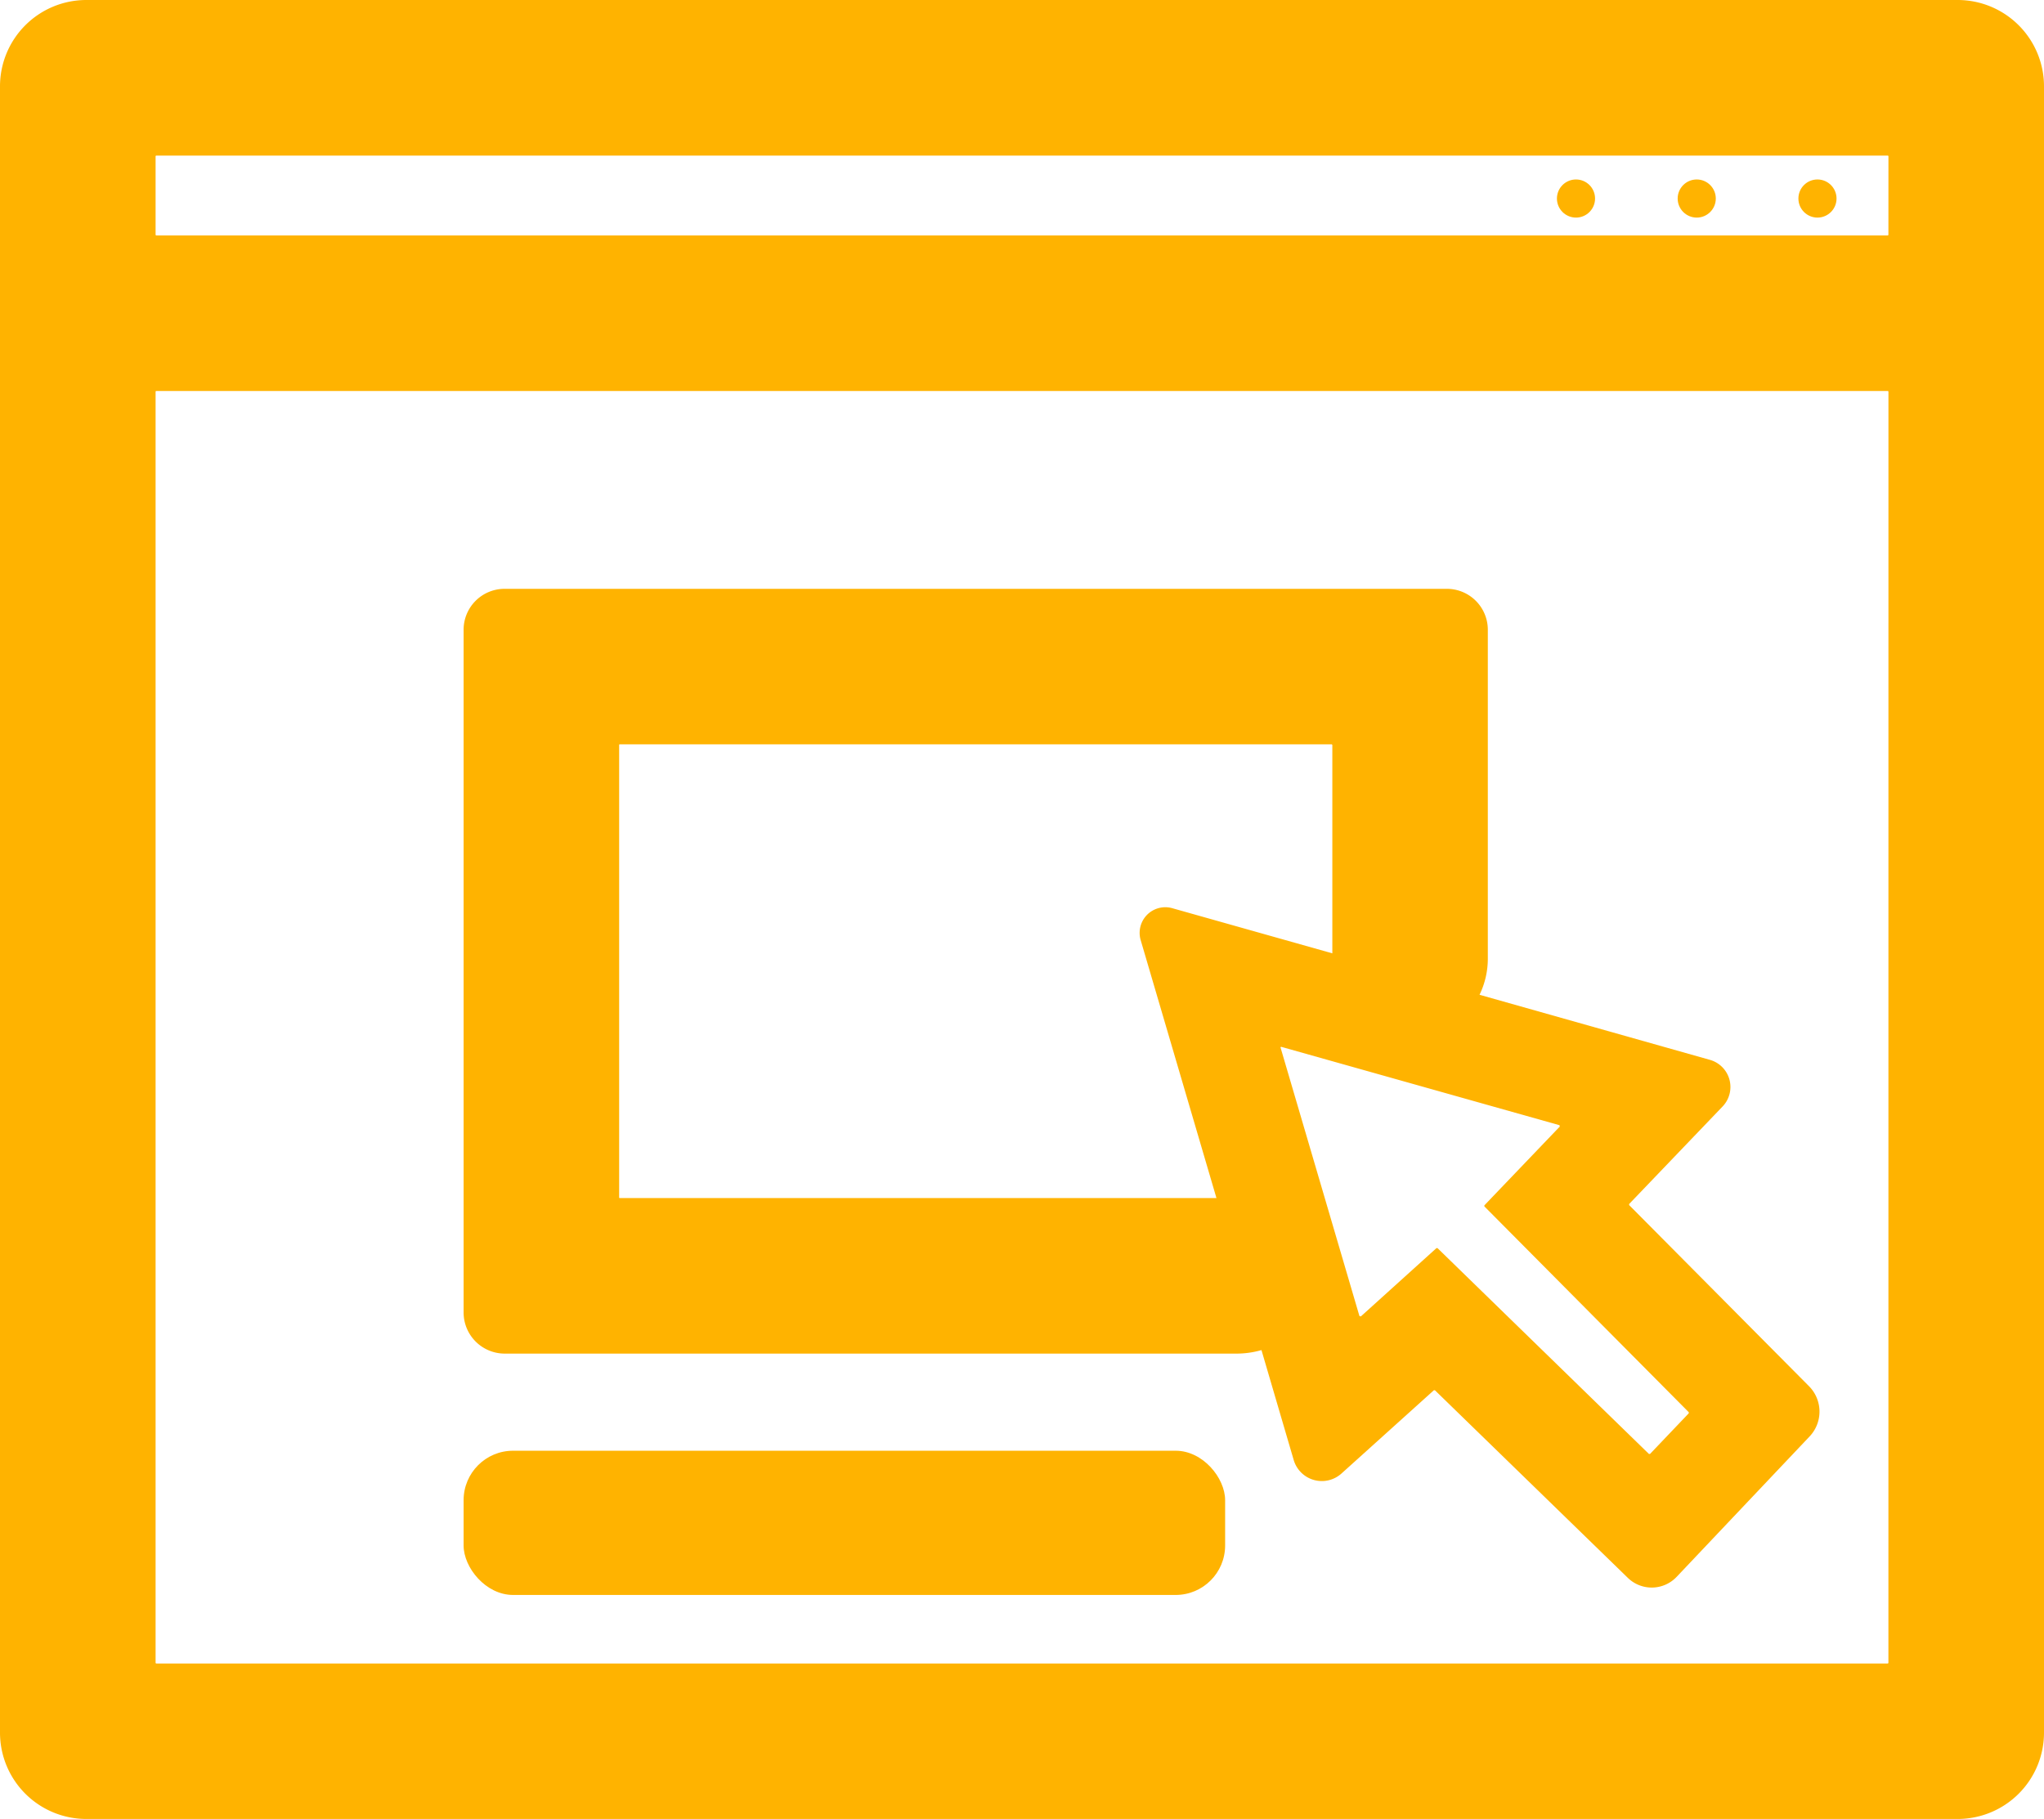
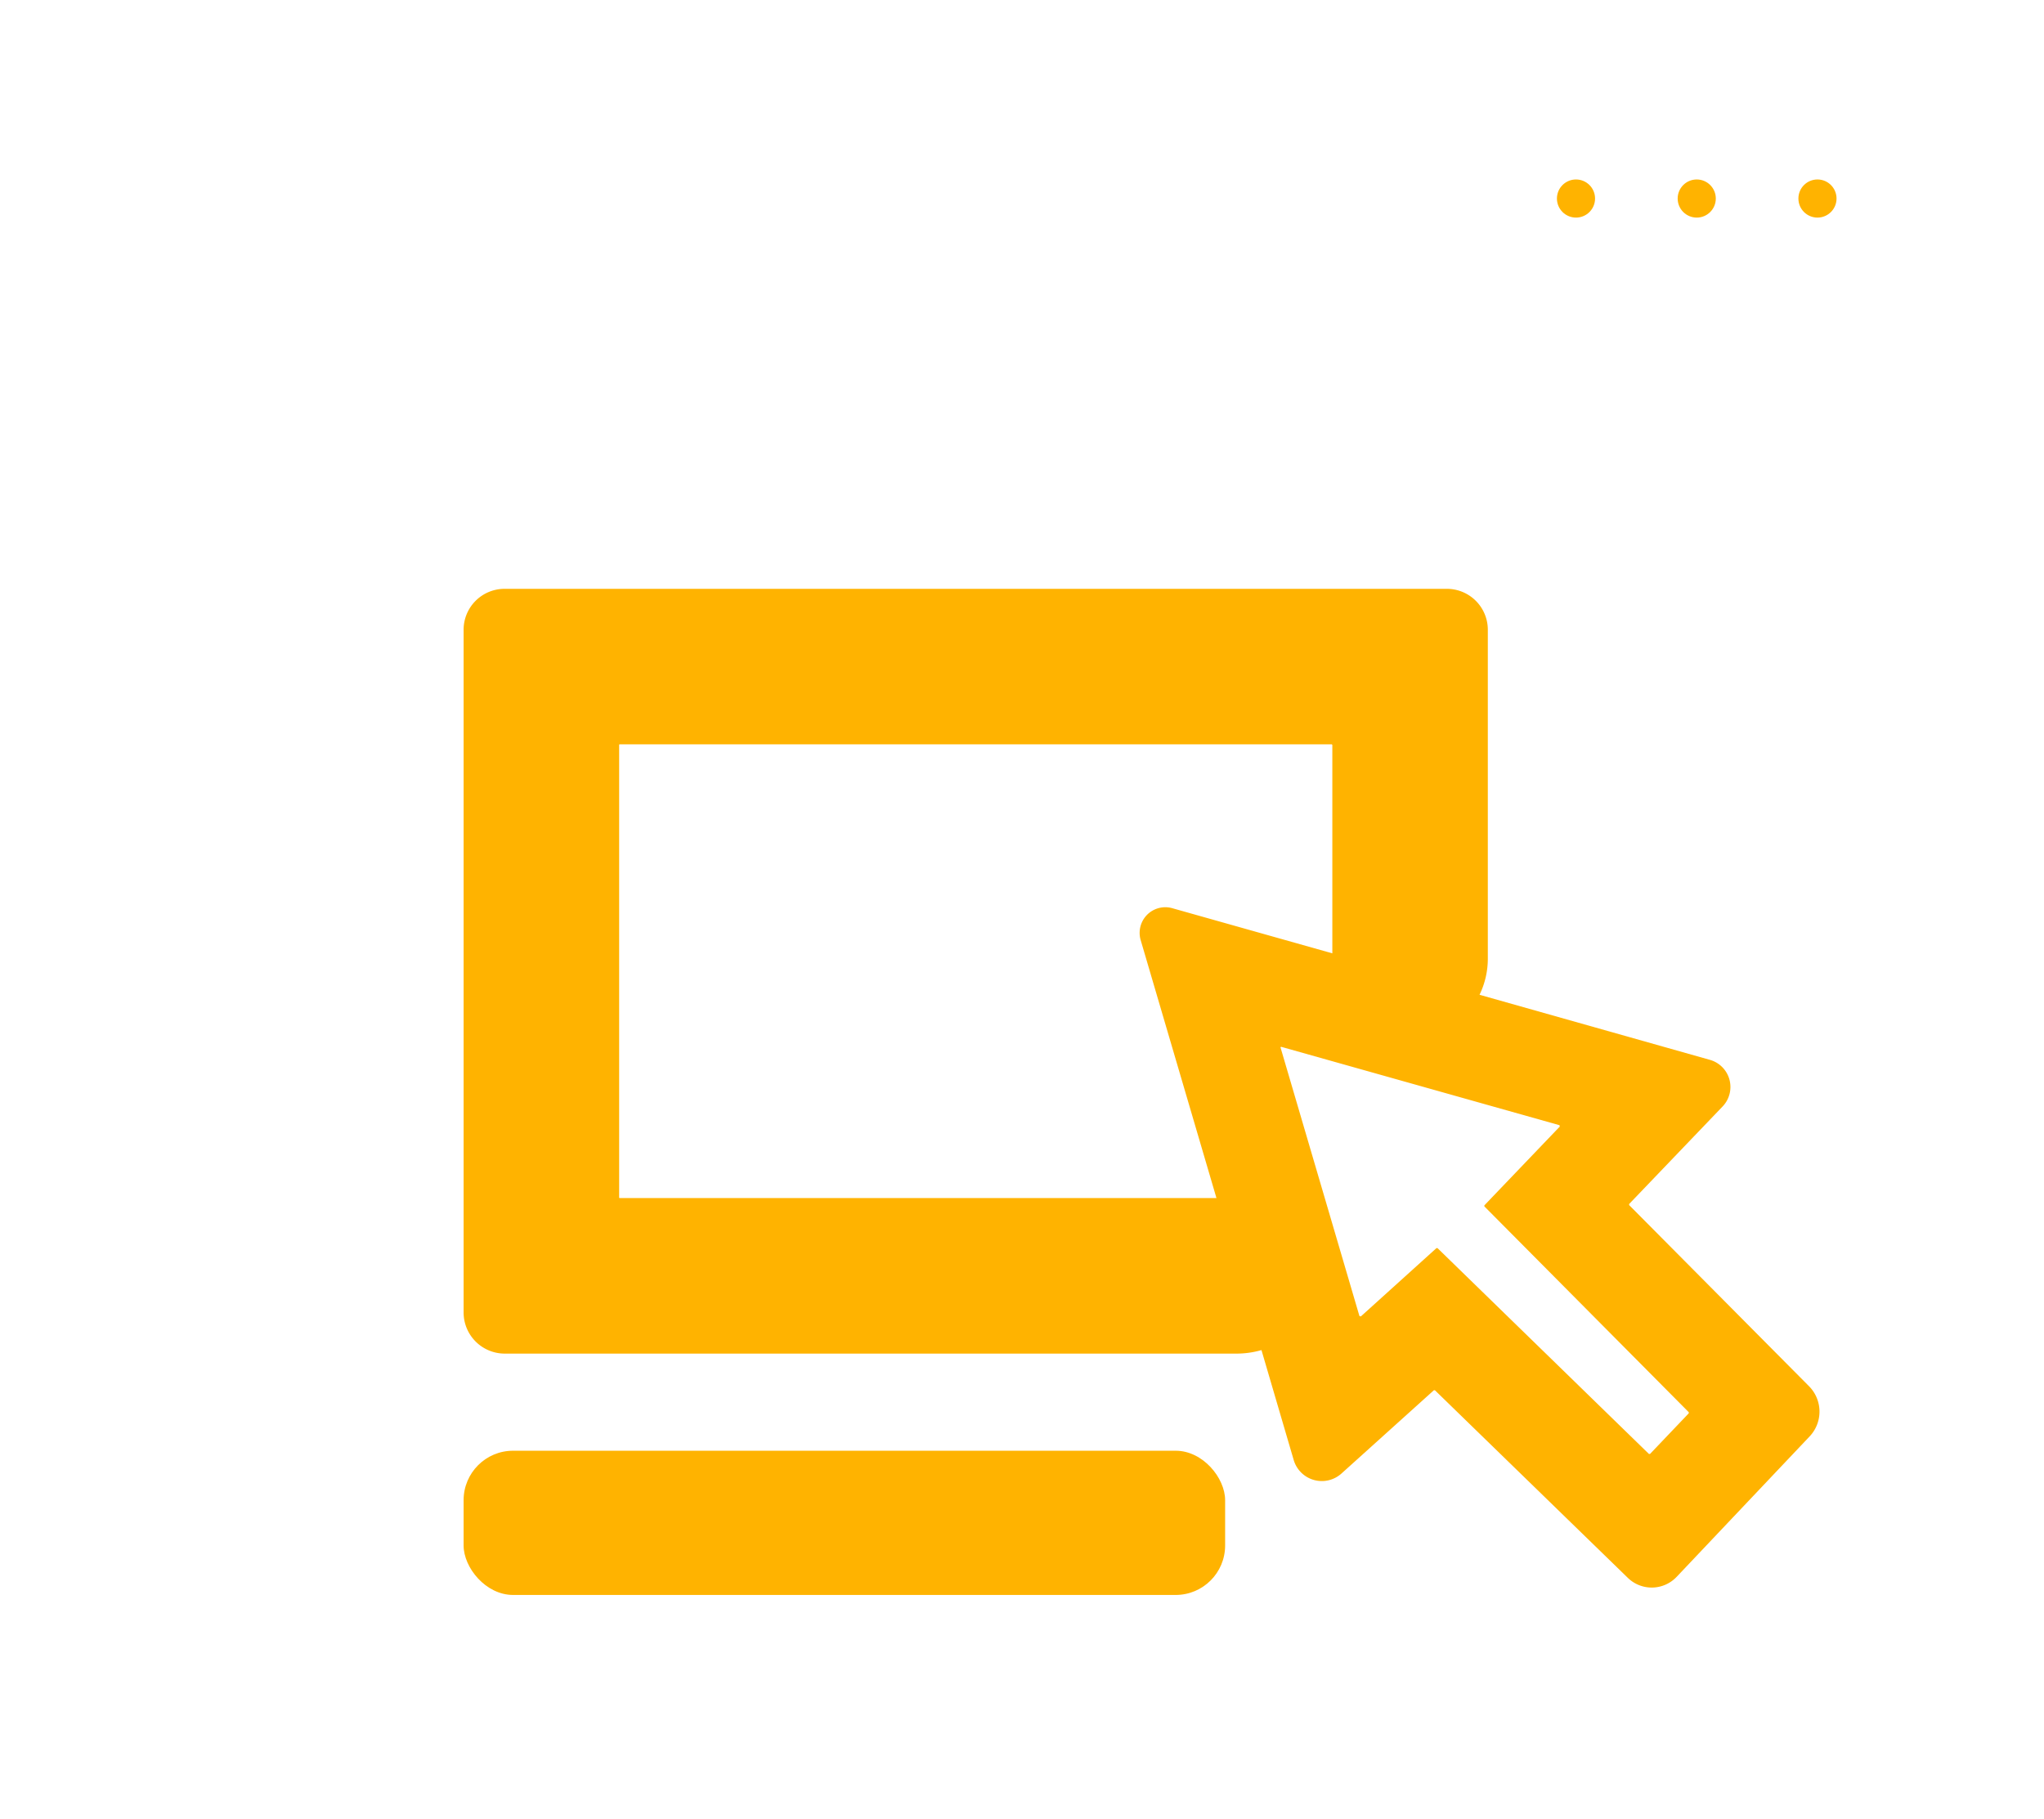
<svg xmlns="http://www.w3.org/2000/svg" width="58" height="51.621" viewBox="0 0 58 51.621">
  <g id="Mobile_context-specific_inputs_pre-populated_forms" data-name="Mobile context-specific inputs pre-populated forms" transform="translate(-468.171 -299.231)">
    <g id="Group_778" data-name="Group 778" transform="translate(468.171 299.231)">
-       <path id="Path_2131" data-name="Path 2131" d="M523.721,299.231h-53.1a2.45,2.45,0,0,0-2.45,2.45V348.4a2.45,2.45,0,0,0,2.45,2.45h53.1a2.45,2.45,0,0,0,2.45-2.45V301.681A2.45,2.45,0,0,0,523.721,299.231Zm-1.965,47.185a.022.022,0,0,1-.022.022H472.608a.022.022,0,0,1-.022-.022V310.348a.022.022,0,0,1,.022-.022h49.127a.022.022,0,0,1,.022.022Zm0-40.526a.022.022,0,0,1-.022.022H472.608a.022.022,0,0,1-.022-.022v-2.222a.022.022,0,0,1,.022-.022h49.127a.022.022,0,0,1,.022.022Z" transform="translate(-468.171 -299.231)" fill="#ffb300" />
-     </g>
+       </g>
    <g id="Group_779" data-name="Group 779" transform="translate(481.326 315.939)">
      <path id="Path_2132" data-name="Path 2132" d="M519.124,339.43V339.4l2.648-2.764a.8.8,0,0,0-.362-1.329l-6.531-1.845a2.354,2.354,0,0,0,.235-1.03V323.1a1.162,1.162,0,0,0-1.158-1.158H487.208a1.162,1.162,0,0,0-1.157,1.158V342.48a1.168,1.168,0,0,0,1.165,1.165h20.761a2.574,2.574,0,0,0,.714-.1l.915,3.12a.832.832,0,0,0,1.355.383l2.622-2.363h.03l5.473,5.323a.973.973,0,0,0,1.386-.028l3.779-3.991a1.024,1.024,0,0,0-.017-1.413Zm-12.96-8.424a.728.728,0,0,0-.9.906l2.15,7.319H490.48a.015.015,0,0,1-.015-.015V326.37a.015.015,0,0,1,.015-.015h20.2a.023.023,0,0,1,.022.023v5.908Zm14.652,14.333-1.1,1.154h-.03l-6-5.842h-.029l-2.146,1.939-.04-.011-2.237-7.615c-.007-.015.007-.029.029-.022l7.884,2.221.01.038-2.141,2.237v.029l5.8,5.841Z" transform="translate(-486.051 -321.94)" fill="#ffb300" />
    </g>
    <g id="Group_780" data-name="Group 780" transform="translate(481.326 340.4)">
      <rect id="Rectangle_181" data-name="Rectangle 181" width="21.609" height="4.093" rx="1.404" transform="translate(0 0)" fill="#ffb300" />
    </g>
    <g id="Group_784" data-name="Group 784" transform="translate(512.35 304.324)">
      <g id="Group_781" data-name="Group 781" transform="translate(0 0)">
        <circle id="Ellipse_25" data-name="Ellipse 25" cx="0.541" cy="0.541" r="0.541" fill="#ffb300" />
      </g>
      <g id="Group_782" data-name="Group 782" transform="translate(3.426 0)">
        <circle id="Ellipse_26" data-name="Ellipse 26" cx="0.541" cy="0.541" r="0.541" fill="#ffb300" />
      </g>
      <g id="Group_783" data-name="Group 783" transform="translate(6.852 0)">
        <circle id="Ellipse_27" data-name="Ellipse 27" cx="0.541" cy="0.541" r="0.541" fill="#ffb300" />
      </g>
    </g>
  </g>
</svg>